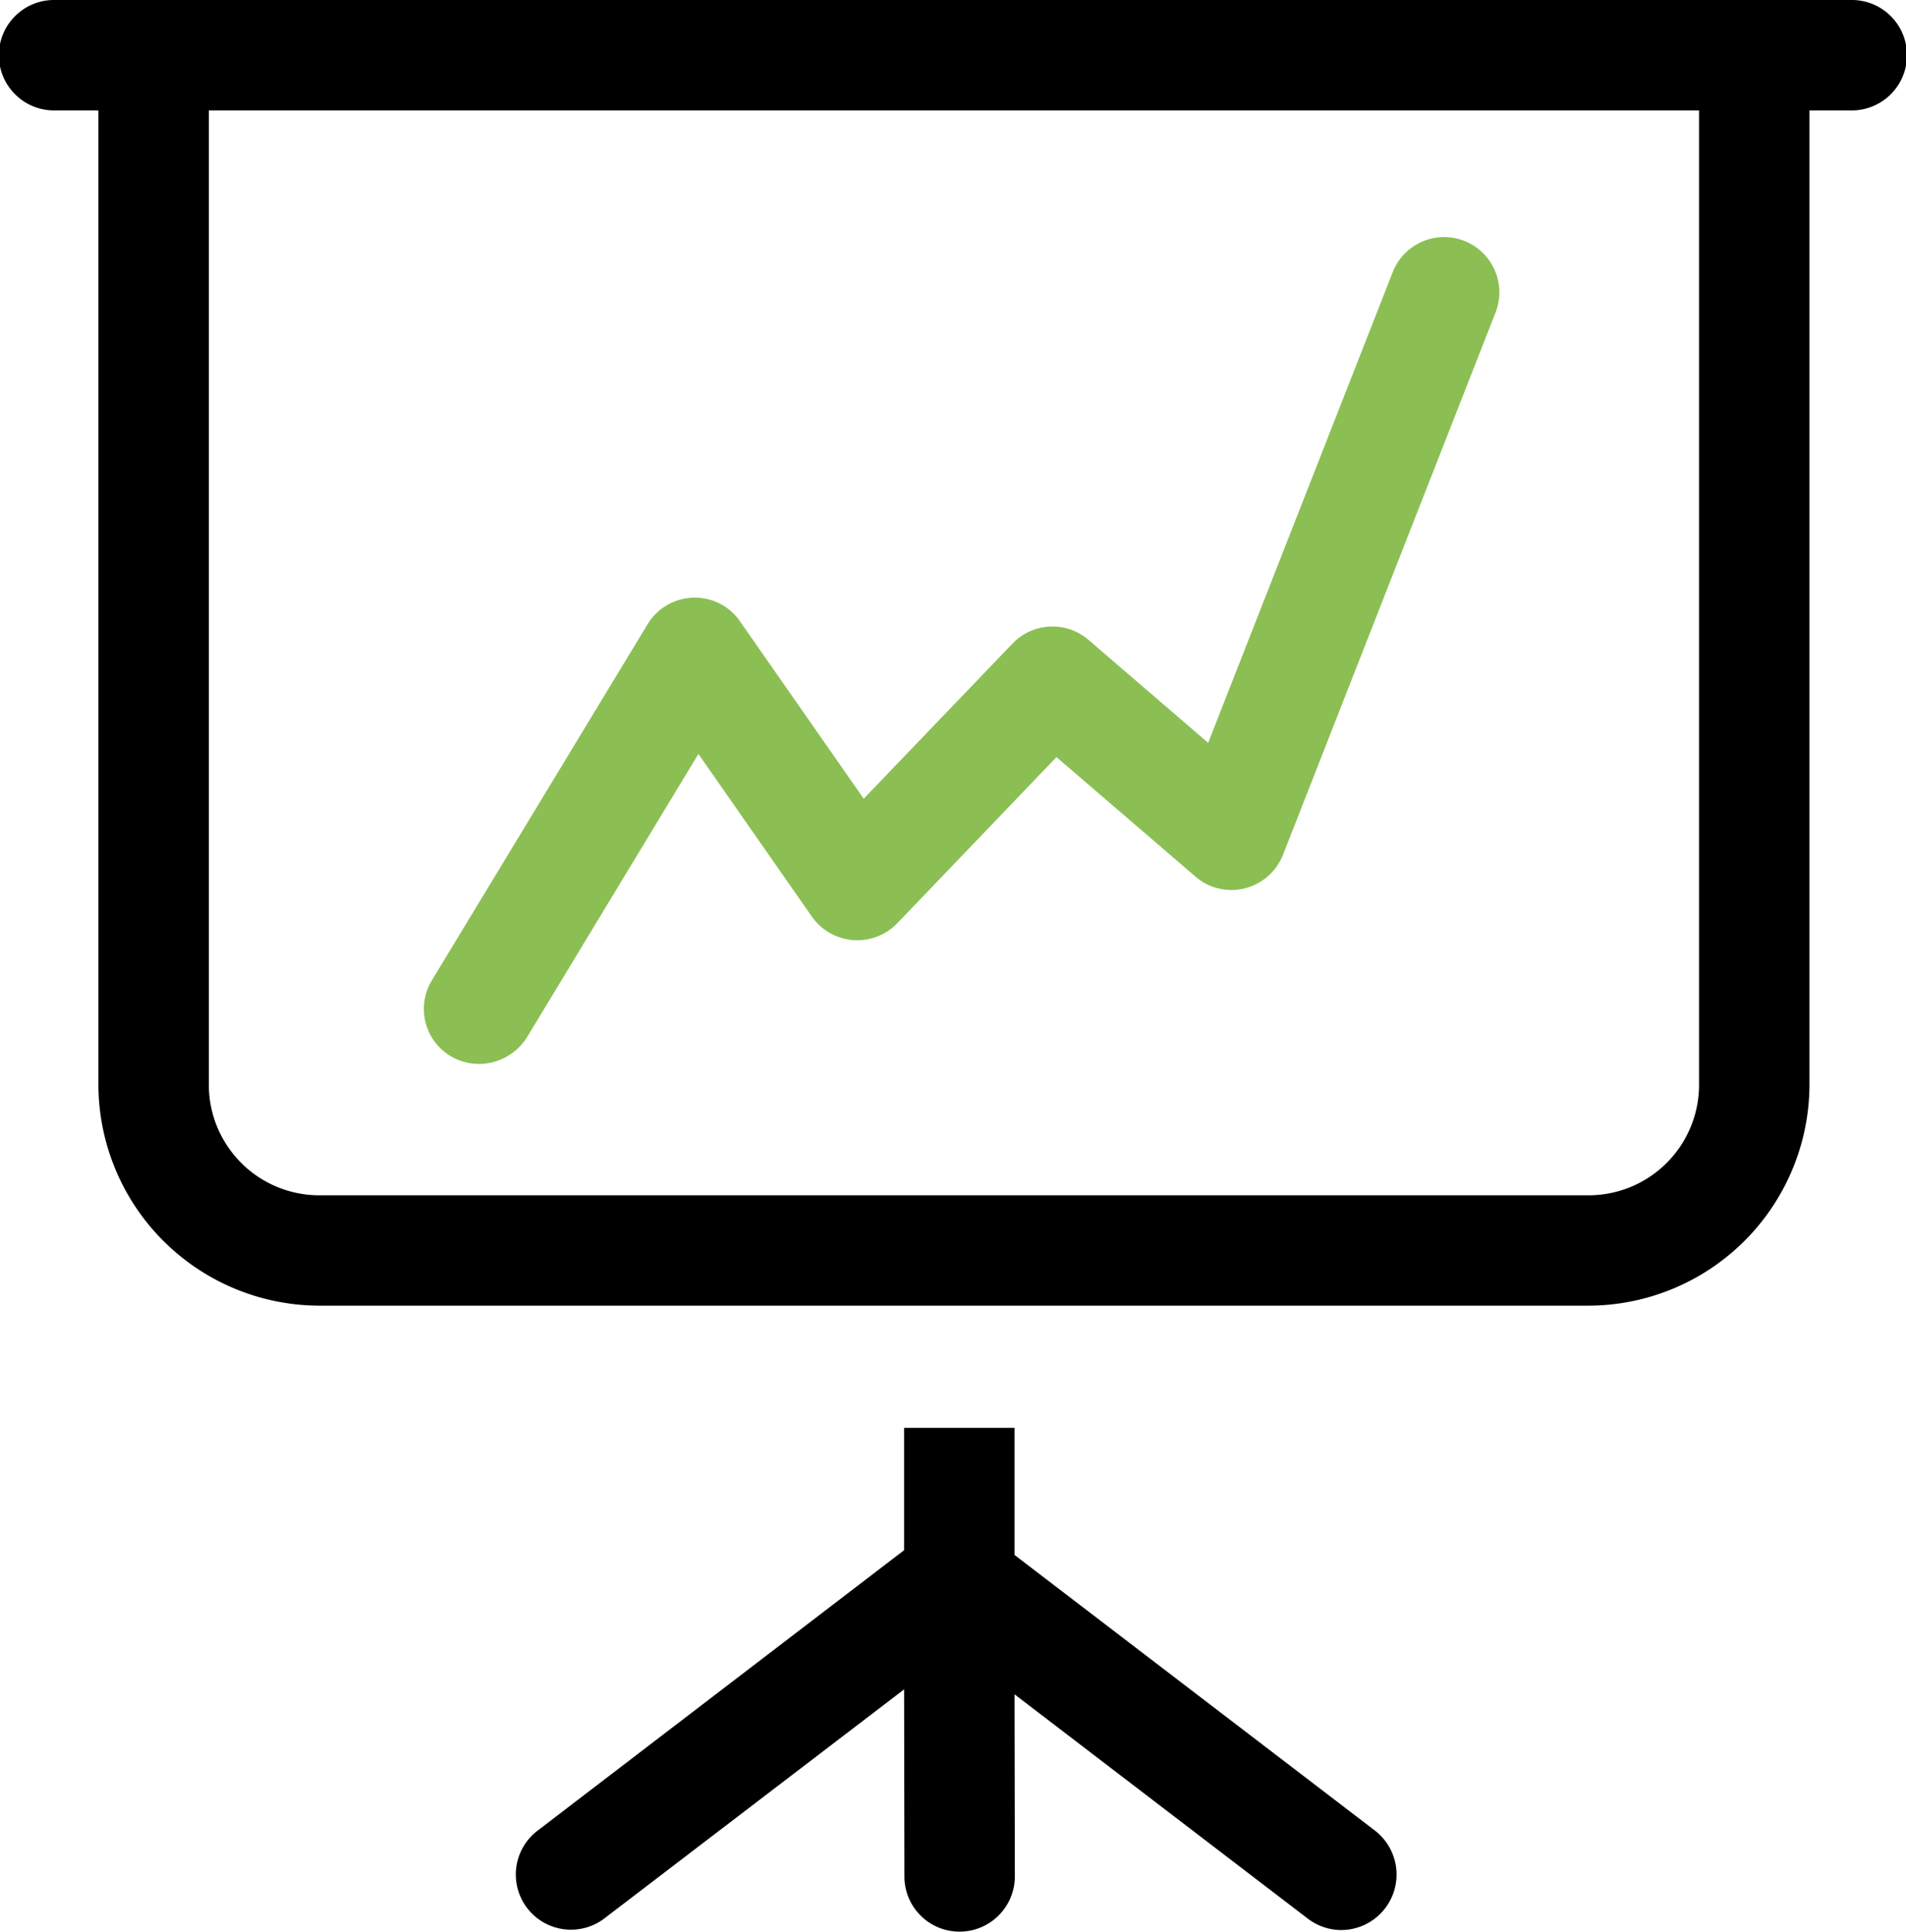
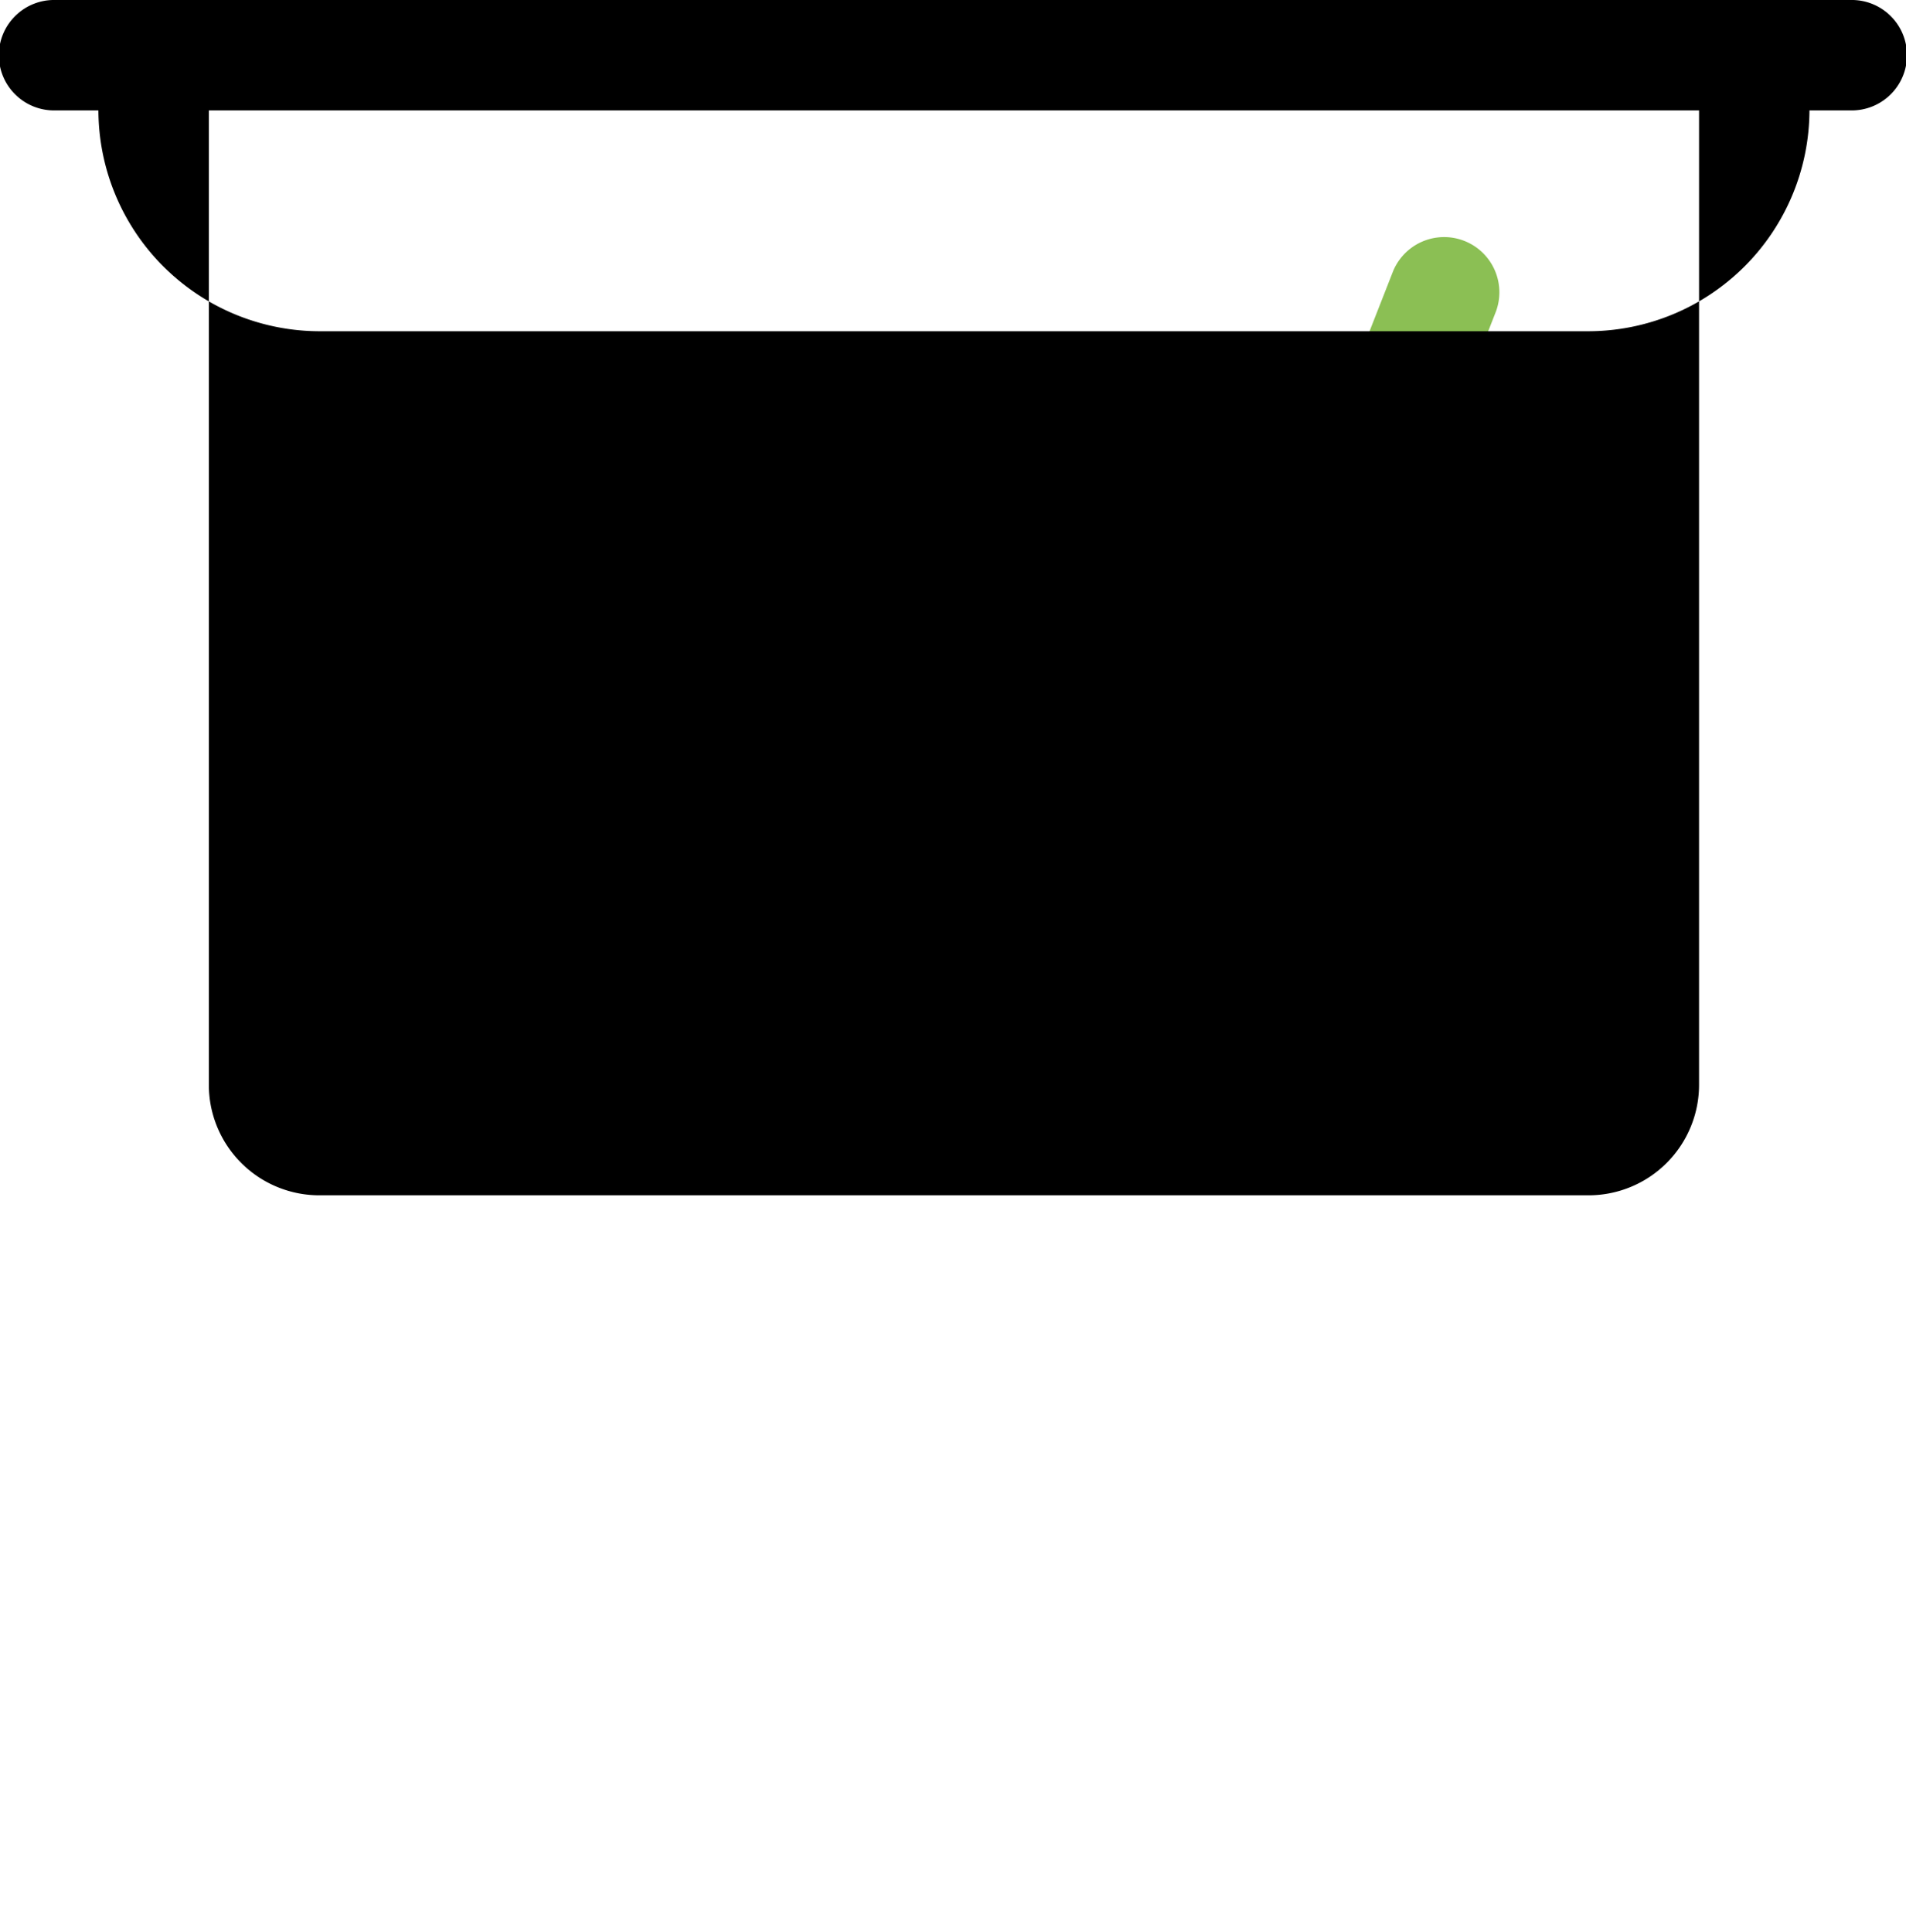
<svg xmlns="http://www.w3.org/2000/svg" id="Group_564" data-name="Group 564" width="80.395" height="81.473" viewBox="0 0 80.395 81.473">
  <g id="Group_563" data-name="Group 563" transform="translate(17.878 9.966)">
    <path id="Path_93" data-name="Path 93" d="M15.77,42.4a2.376,2.376,0,0,1-1.211-.333,2.322,2.322,0,0,1-.785-3.193l9.1-15.022a2.325,2.325,0,0,1,1.916-1.118,2.3,2.3,0,0,1,1.983,1l5.216,7.478,6.28-6.547a2.332,2.332,0,0,1,3.193-.16l5.056,4.351,7.8-19.892a2.33,2.33,0,0,1,4.338,1.7L49.673,33.583a2.347,2.347,0,0,1-1.61,1.41,2.307,2.307,0,0,1-2.076-.492L40.12,29.458,33.4,36.47a2.339,2.339,0,0,1-3.593-.279l-4.79-6.866L17.779,41.287A2.41,2.41,0,0,1,15.77,42.4Z" transform="translate(-13.436 -7.49)" fill="#8bbf54" />
  </g>
-   <path id="Path_94" data-name="Path 94" d="M52.594,62.252,37.386,50.622V45.26H32.728v5.163L17.267,62.252a2.326,2.326,0,1,0,2.821,3.7l12.641-9.66.013,7.89A2.323,2.323,0,0,0,35.07,66.51h0A2.331,2.331,0,0,0,37.4,64.181L37.386,56.5,49.76,65.964a2.344,2.344,0,0,0,1.41.479,2.341,2.341,0,0,0,1.424-4.191Z" transform="translate(5.406 14.963)" />
-   <path id="Path_95" data-name="Path 95" d="M78.053,0H2.329a2.329,2.329,0,1,0,0,4.657H4.151v41.1a9.342,9.342,0,0,0,9.314,9.314H67.009a9.342,9.342,0,0,0,9.314-9.314V4.657h1.743A2.329,2.329,0,1,0,78.053,0ZM71.666,45.759a4.662,4.662,0,0,1-4.657,4.657H13.466a4.662,4.662,0,0,1-4.657-4.657V4.657H71.666Z" transform="translate(0 0)" />
+   <path id="Path_95" data-name="Path 95" d="M78.053,0H2.329a2.329,2.329,0,1,0,0,4.657H4.151a9.342,9.342,0,0,0,9.314,9.314H67.009a9.342,9.342,0,0,0,9.314-9.314V4.657h1.743A2.329,2.329,0,1,0,78.053,0ZM71.666,45.759a4.662,4.662,0,0,1-4.657,4.657H13.466a4.662,4.662,0,0,1-4.657-4.657V4.657H71.666Z" transform="translate(0 0)" />
</svg>